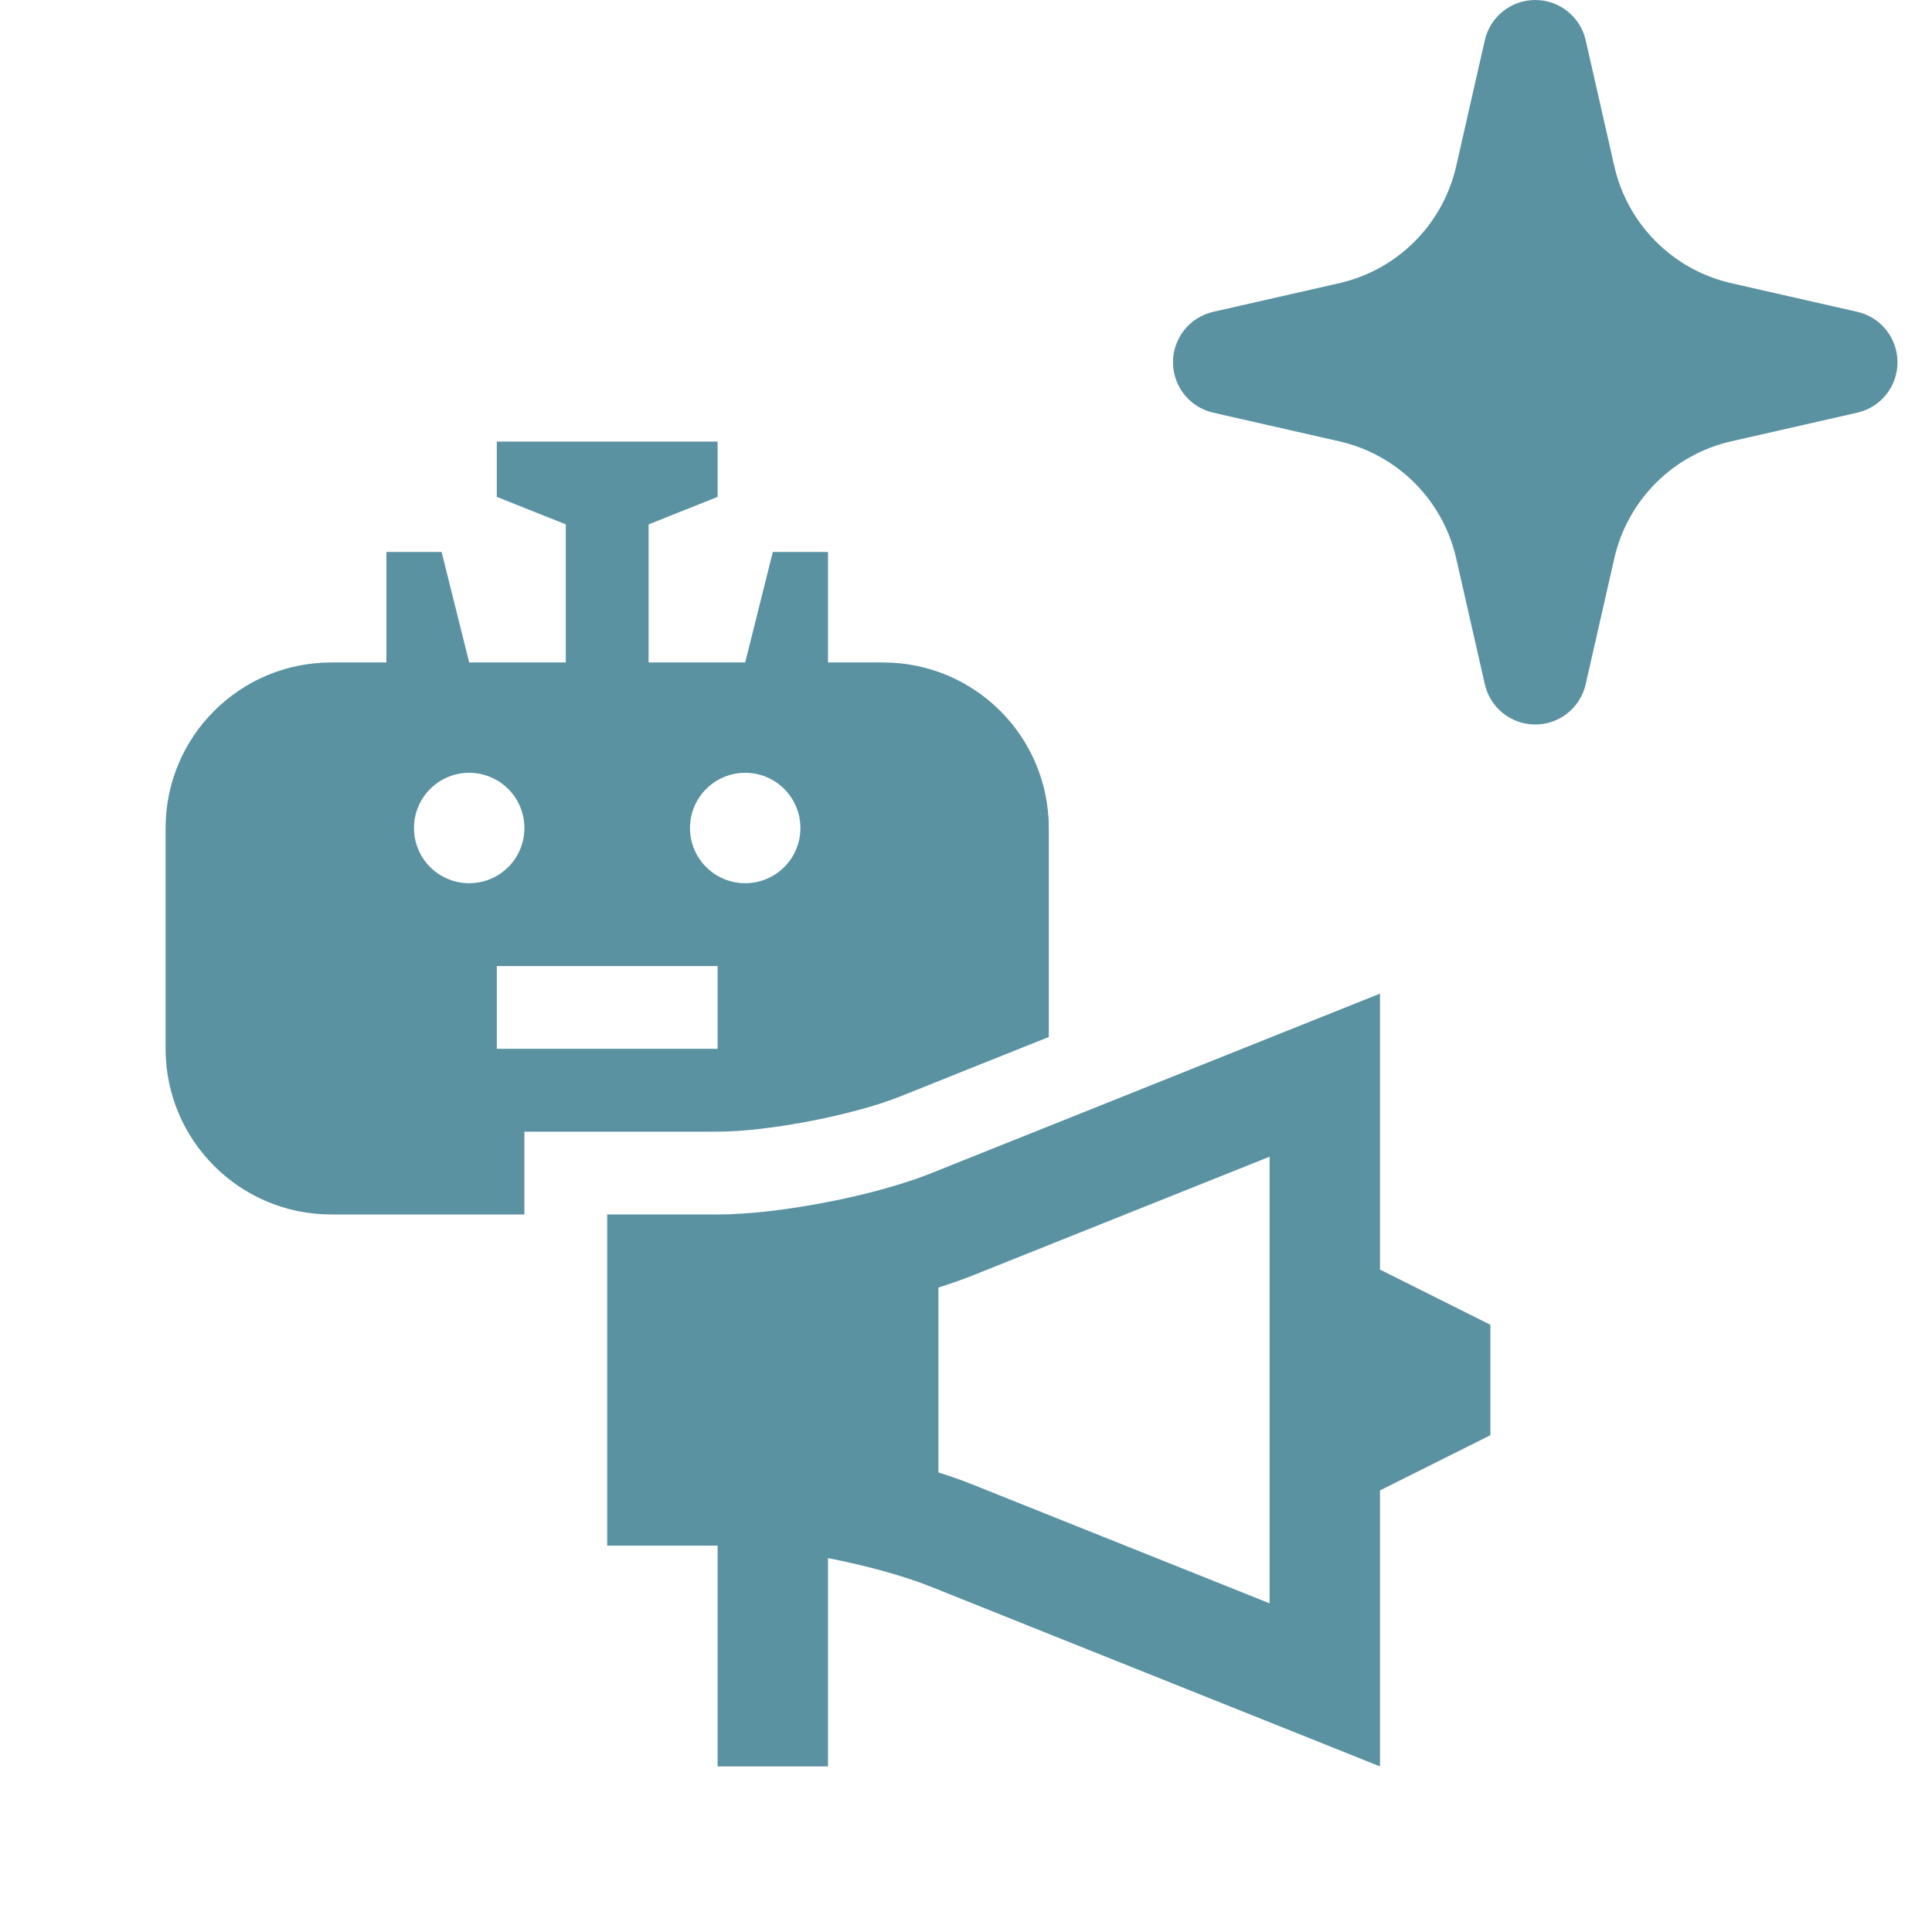
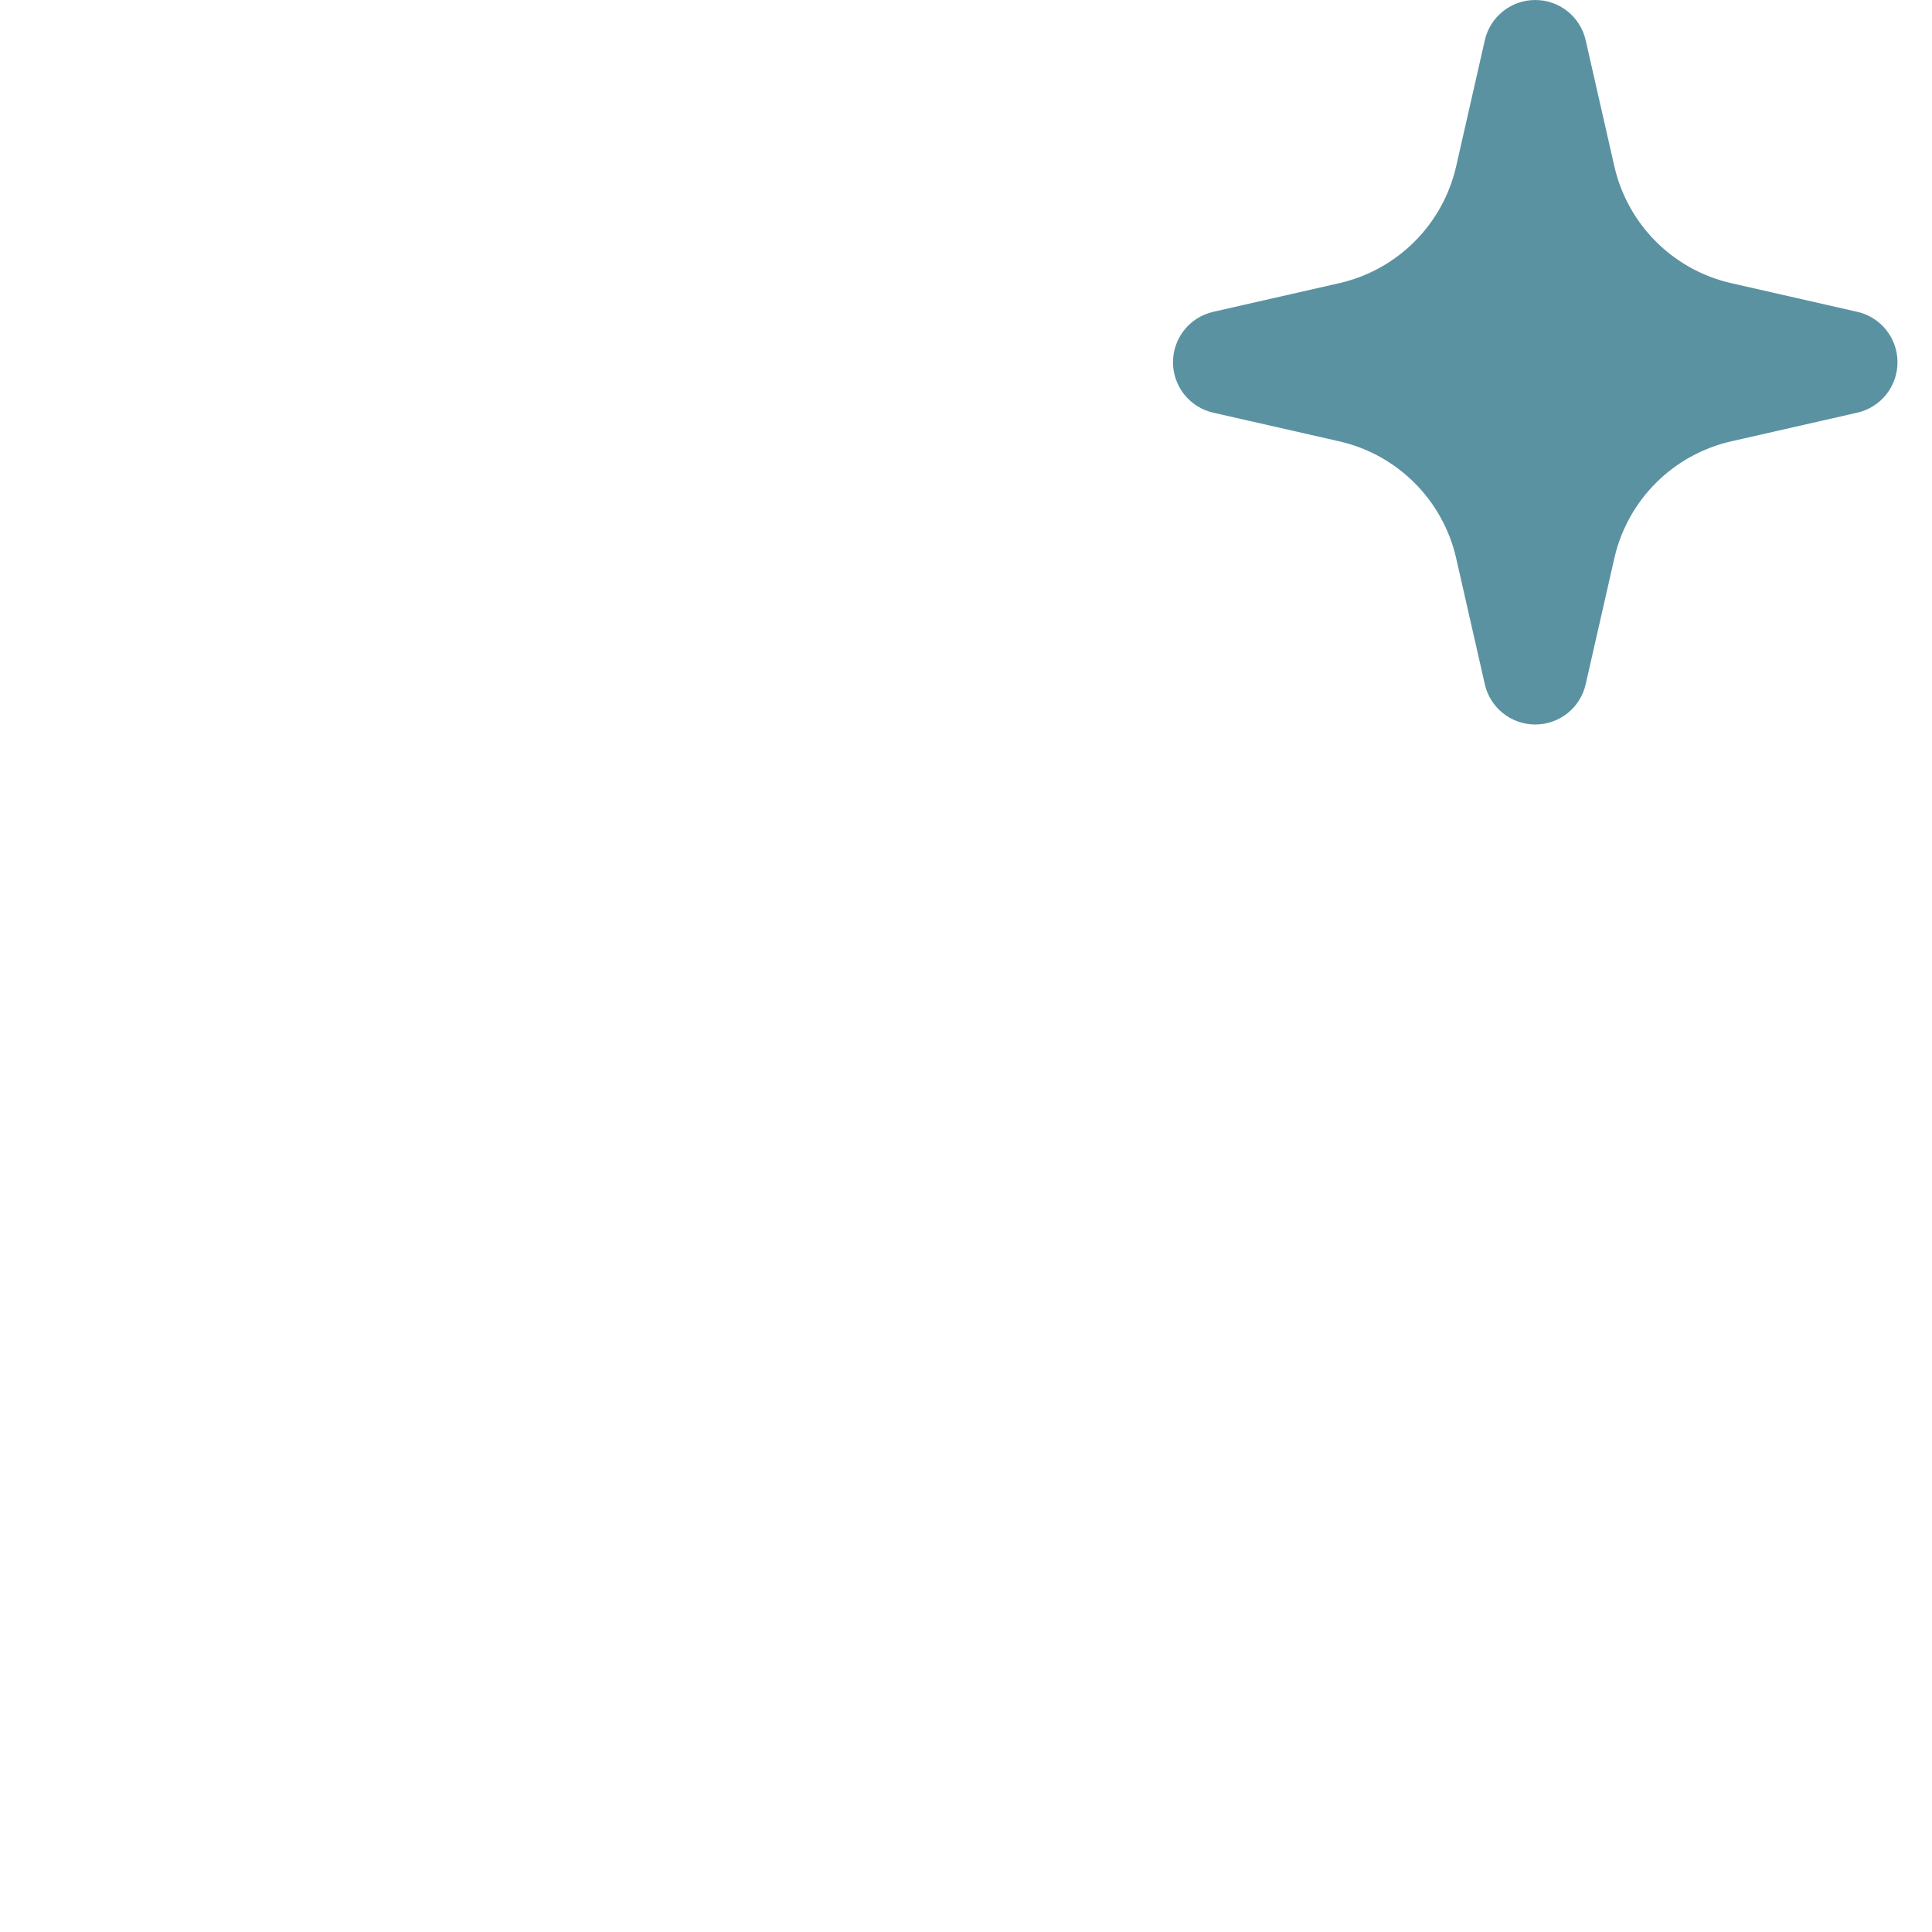
<svg xmlns="http://www.w3.org/2000/svg" width="28" height="28" viewBox="0 0 28 28" fill="none">
-   <path d="M20 18.4V14.4L13.486 17.007C12.669 17.333 11.28 17.601 10.4 17.601H8.8V22.401H10.4V25.6H12V22.581C12.548 22.689 13.086 22.834 13.486 22.994L20 25.6V21.6L21.6 20.8V19.2L20 18.4ZM18.4 23.237L14.08 21.509C13.932 21.449 13.769 21.394 13.6 21.339V18.661C13.769 18.606 13.931 18.55 14.08 18.492L18.4 16.764V23.237Z" fill="#5A92A2" />
-   <path d="M12.8 9.601H12V8H11.2L10.8 9.601H9.4V7.6L10.4 7.201V6.4H7.2V7.201L8.2 7.6V9.601H6.8L6.4 8H5.6V9.601H4.8C3.474 9.601 2.4 10.675 2.4 12.001V15.2C2.4 16.526 3.475 17.601 4.8 17.601H7.6V16.401H10.4C11.13 16.401 12.363 16.163 13.04 15.893L15.2 15.029V12.001C15.2 10.675 14.126 9.601 12.8 9.601ZM6 12.001C6 11.558 6.358 11.2 6.8 11.2C7.242 11.2 7.6 11.558 7.6 12.001C7.6 12.443 7.242 12.8 6.8 12.8C6.358 12.8 6 12.443 6 12.001ZM10.4 15.2H7.2V14.001H10.4L10.4 15.2ZM10.8 12.8C10.358 12.8 10 12.443 10 12.001C10 11.558 10.358 11.2 10.8 11.2C11.242 11.2 11.6 11.558 11.6 12.001C11.6 12.443 11.242 12.8 10.8 12.8Z" fill="#5A92A2" />
  <path fill-rule="evenodd" clip-rule="evenodd" d="M22.25 0C22.6 0 22.904 0.242 22.981 0.584L23.396 2.409C23.588 3.253 24.247 3.912 25.091 4.104L26.916 4.519C27.258 4.596 27.5 4.9 27.5 5.25C27.5 5.6 27.258 5.904 26.916 5.981L25.091 6.396C24.247 6.588 23.588 7.247 23.396 8.091L22.981 9.916C22.904 10.258 22.6 10.5 22.25 10.5C21.9 10.5 21.596 10.258 21.519 9.916L21.104 8.091C20.912 7.247 20.253 6.588 19.409 6.396L17.584 5.981C17.242 5.904 17 5.6 17 5.25C17 4.9 17.242 4.596 17.584 4.519L19.409 4.104C20.253 3.912 20.912 3.253 21.104 2.409L21.519 0.584C21.596 0.242 21.9 0 22.25 0Z" fill="#5A92A2" />
</svg>